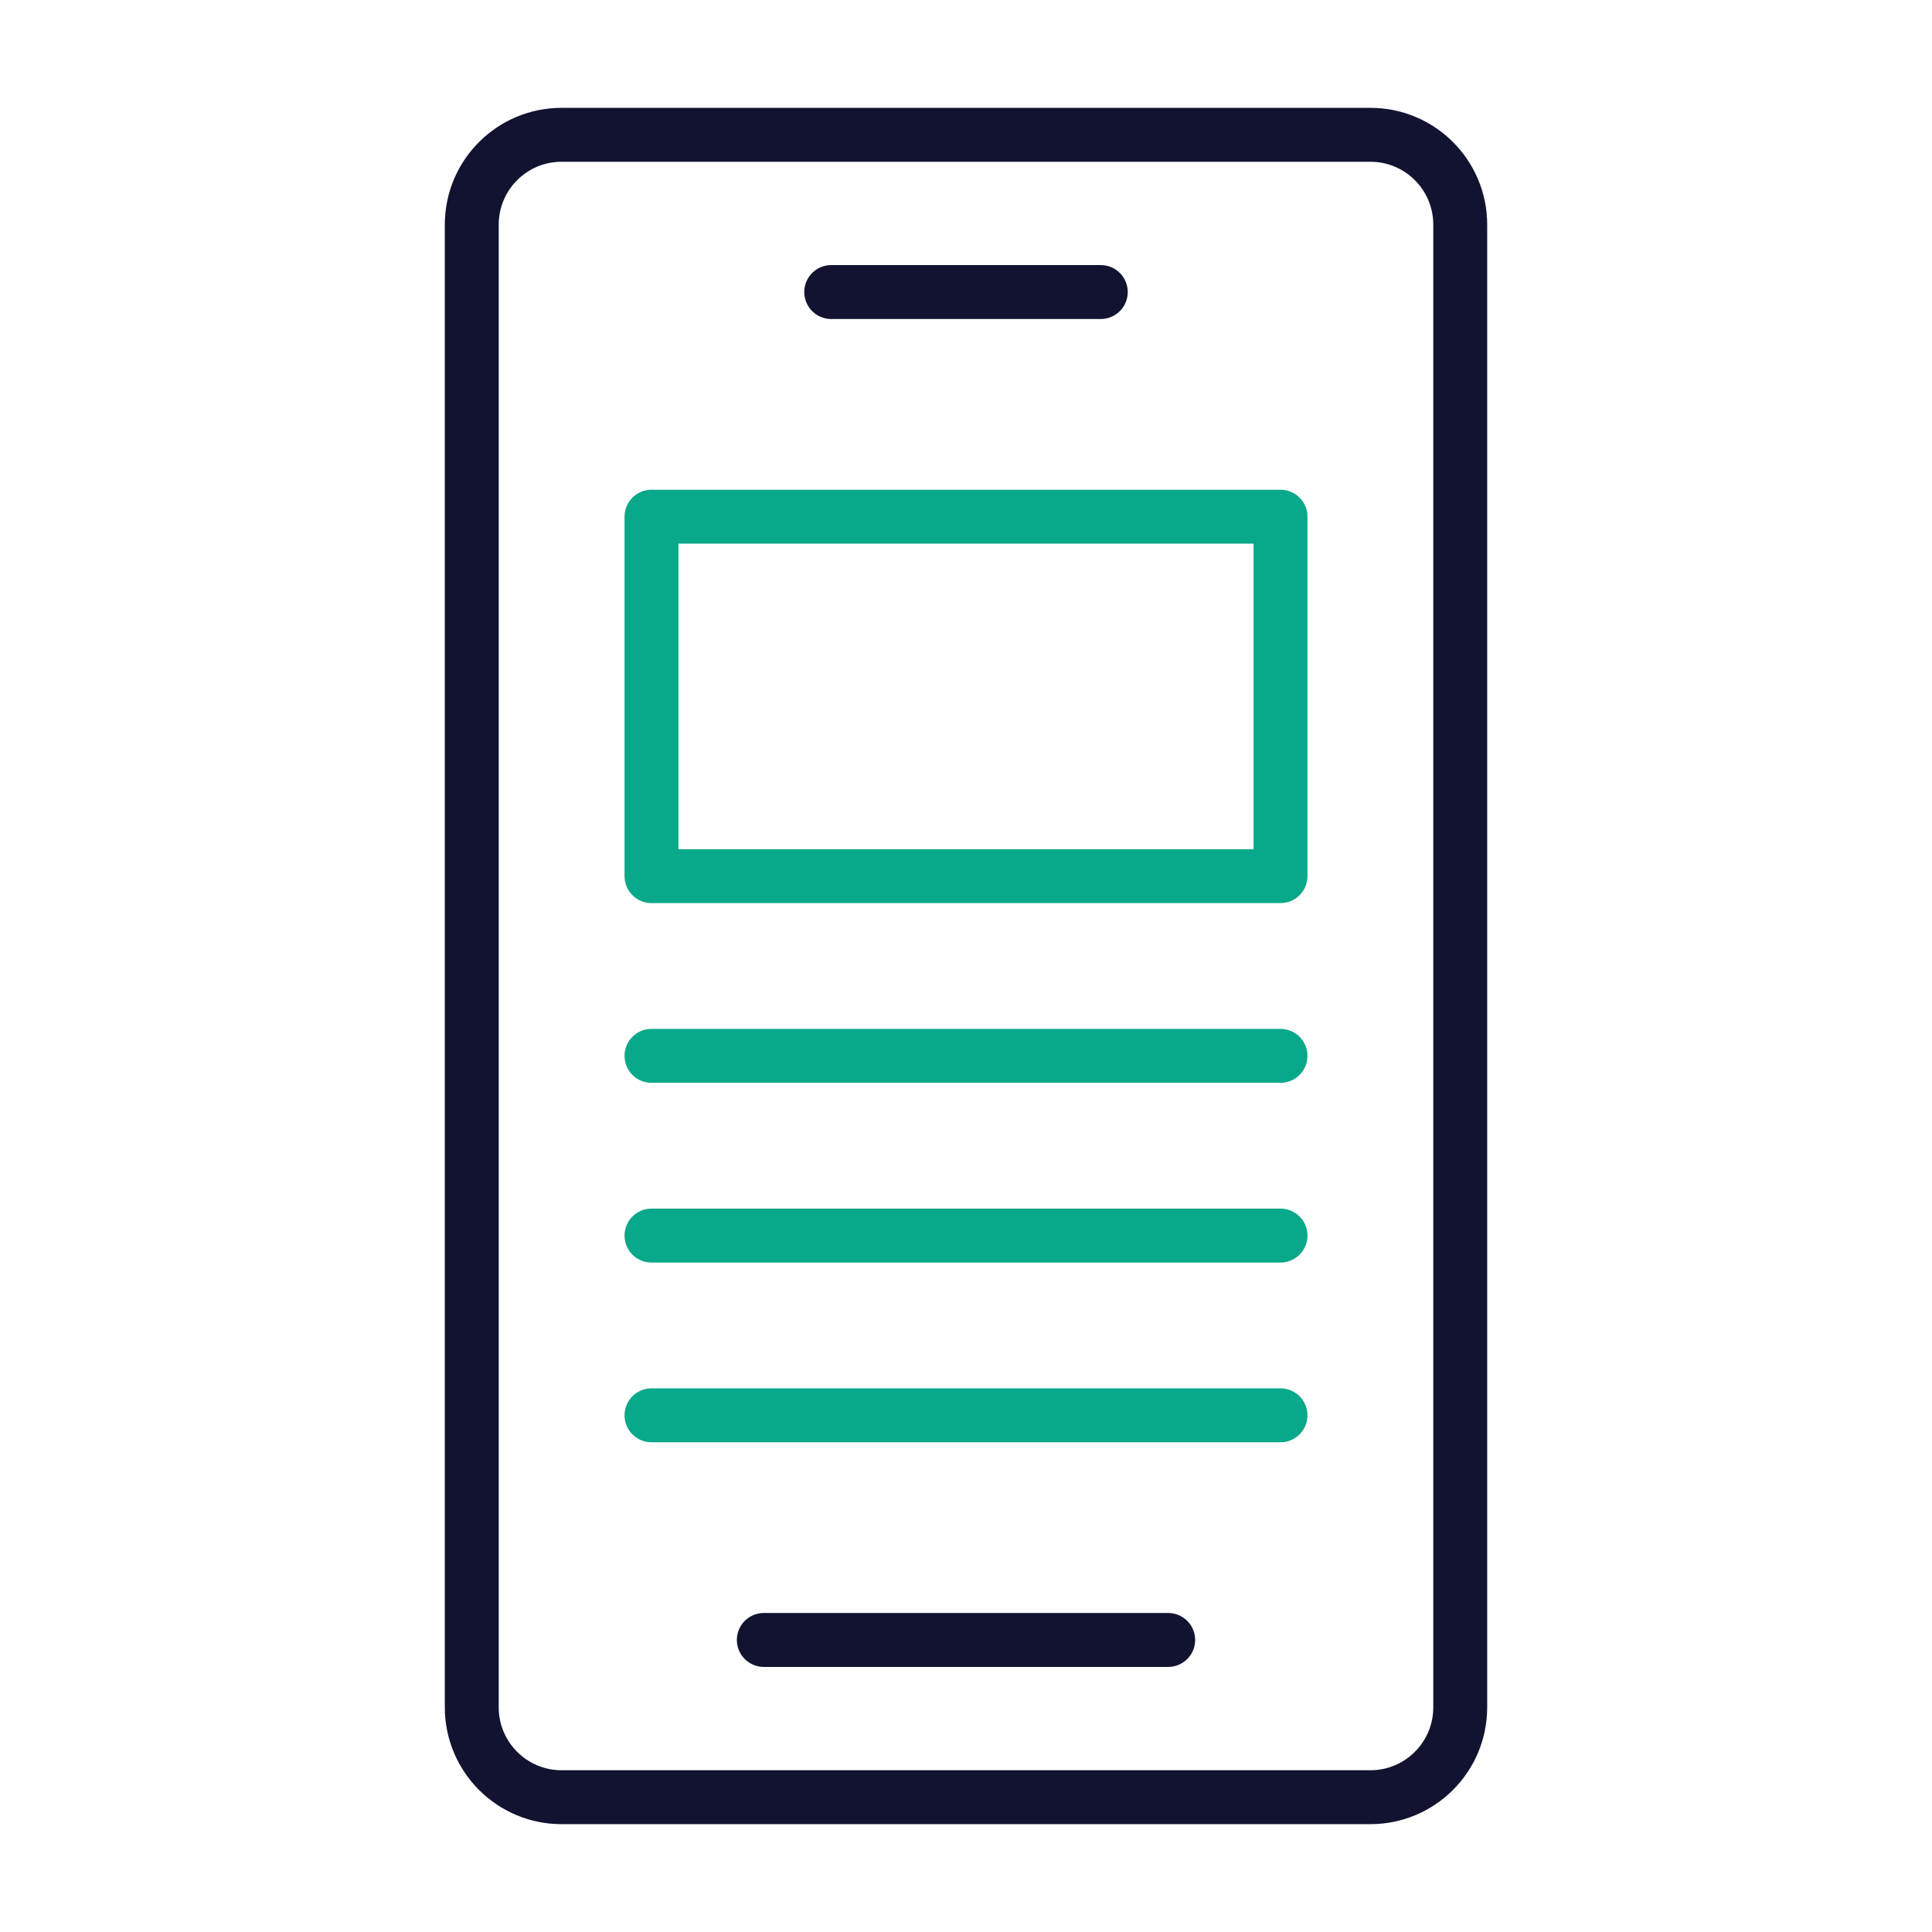
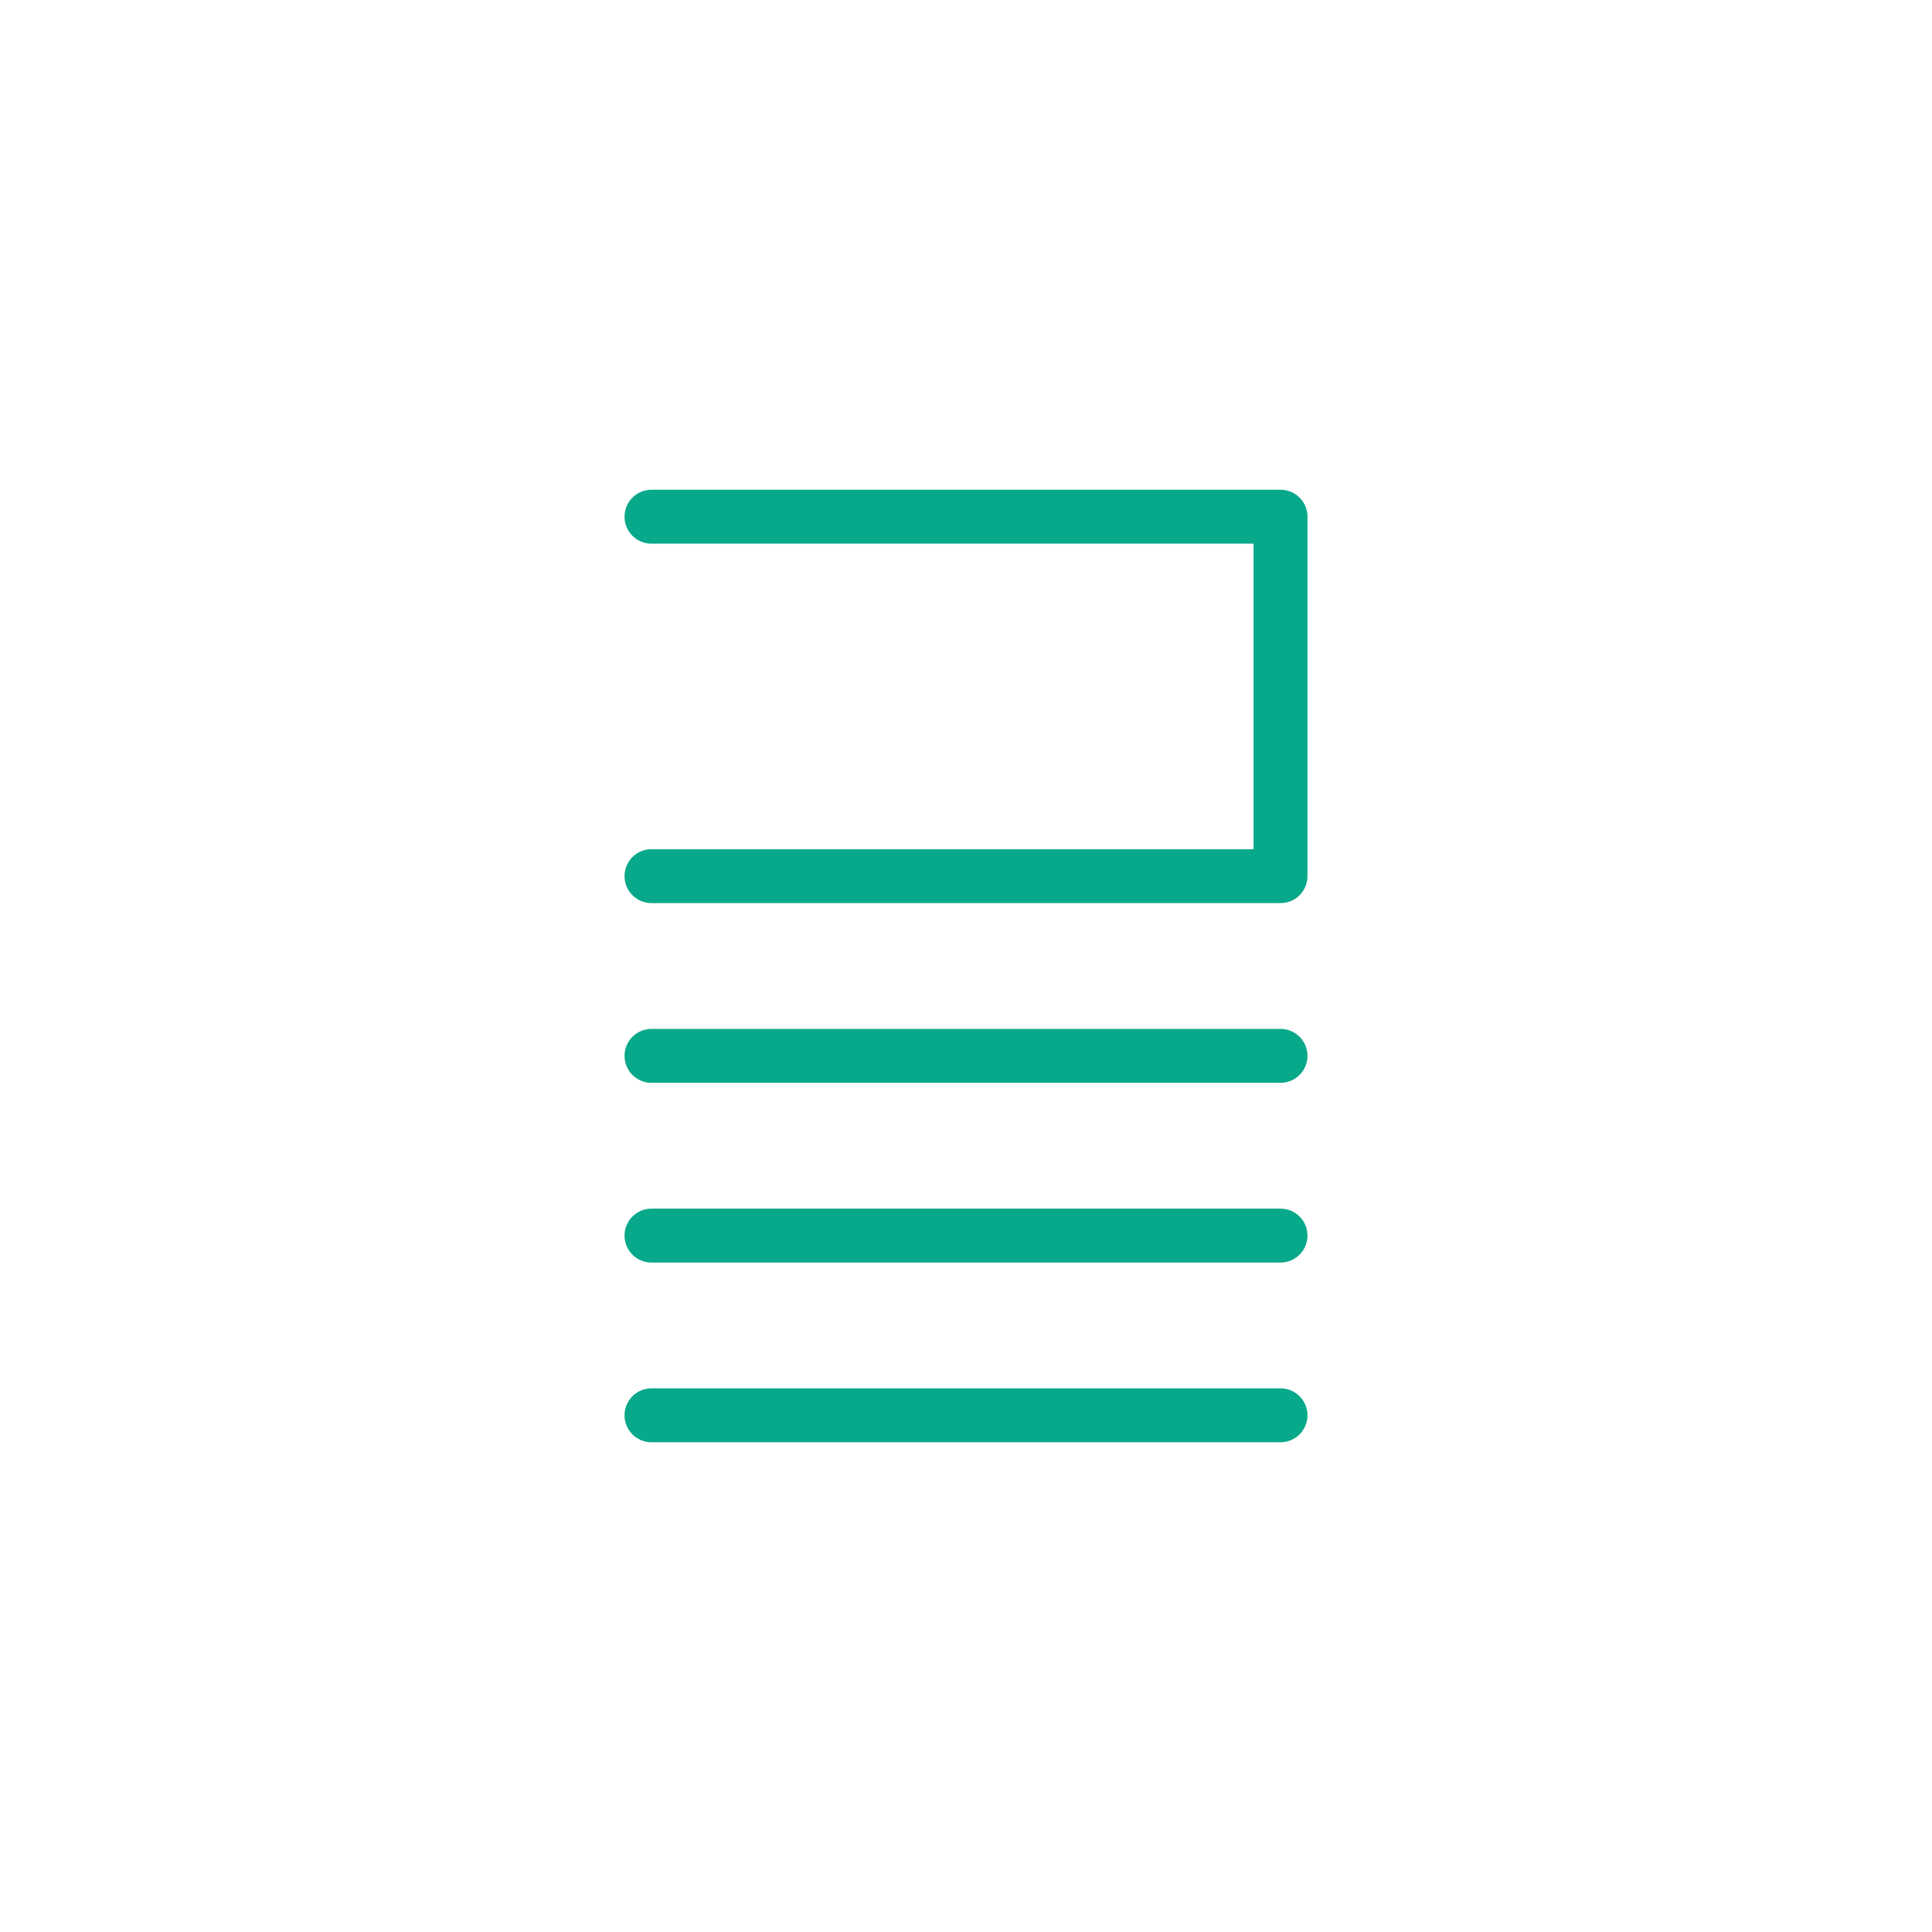
<svg xmlns="http://www.w3.org/2000/svg" width="430" height="430" style="width:100%;height:100%;transform:translate3d(0,0,0);content-visibility:visible" viewBox="0 0 430 430">
  <defs>
    <clipPath id="a">
      <path d="M0 0h430v430H0z" />
    </clipPath>
    <clipPath id="d">
      <path d="M0 0h430v430H0z" />
    </clipPath>
    <clipPath id="c">
      <path d="M0 0h430v430H0z" />
    </clipPath>
    <clipPath id="b">
      <path d="M0 0h430v430H0z" />
    </clipPath>
  </defs>
  <g fill="none" clip-path="url(#a)">
    <g clip-path="url(#b)" style="display:none">
      <g style="display:none">
        <path class="secondary" />
        <path class="secondary" />
        <path class="secondary" />
      </g>
      <path class="secondary" style="display:none" />
      <path class="primary" style="display:none" />
      <path class="primary" style="display:none" />
-       <path class="primary" style="display:none" />
      <g style="display:none">
        <path class="primary" />
        <path class="primary" />
      </g>
      <g style="display:none">
        <path class="primary" />
        <path class="primary" />
      </g>
      <g style="display:none">
        <path class="primary" />
        <path class="primary" />
      </g>
      <path class="secondary" style="display:none" />
    </g>
    <g clip-path="url(#c)" style="display:block">
      <g style="display:none">
        <path class="secondary" />
        <path class="secondary" />
        <path class="secondary" />
      </g>
-       <path class="secondary" style="display:none" />
      <path class="primary" style="display:none" />
      <path class="primary" style="display:none" />
      <path class="primary" style="display:none" />
      <g style="display:none">
        <path class="primary" />
        <path class="primary" />
      </g>
      <g style="display:none">
        <path class="primary" />
-         <path class="primary" />
      </g>
-       <path stroke="#121331" stroke-linecap="round" stroke-linejoin="round" stroke-width="12" d="M185 65h60m-75 300h90M125 30c-11.046 0-20 8.954-20 20v330c0 11.046 8.954 20 20 20h180c11.046 0 20-8.954 20-20V50c0-11.046-8.954-20-20-20z" class="primary" style="display:block" />
-       <path stroke="#08A88A" stroke-linecap="round" stroke-linejoin="round" stroke-width="12" d="M70 100H-70M70 60H-70M70 20H-70m0-120H70v80H-70z" class="secondary" style="display:block" transform="translate(215 215)" />
+       <path stroke="#08A88A" stroke-linecap="round" stroke-linejoin="round" stroke-width="12" d="M70 100H-70M70 60H-70M70 20H-70m0-120H70v80H-70" class="secondary" style="display:block" transform="translate(215 215)" />
      <g style="display:none">
        <path class="primary" />
        <path class="primary" />
      </g>
      <path class="secondary" style="display:none" />
    </g>
    <g clip-path="url(#d)" style="display:none">
      <g style="display:none">
        <path class="primary" />
-         <path class="primary" />
      </g>
      <path class="secondary" style="display:none" />
    </g>
  </g>
</svg>